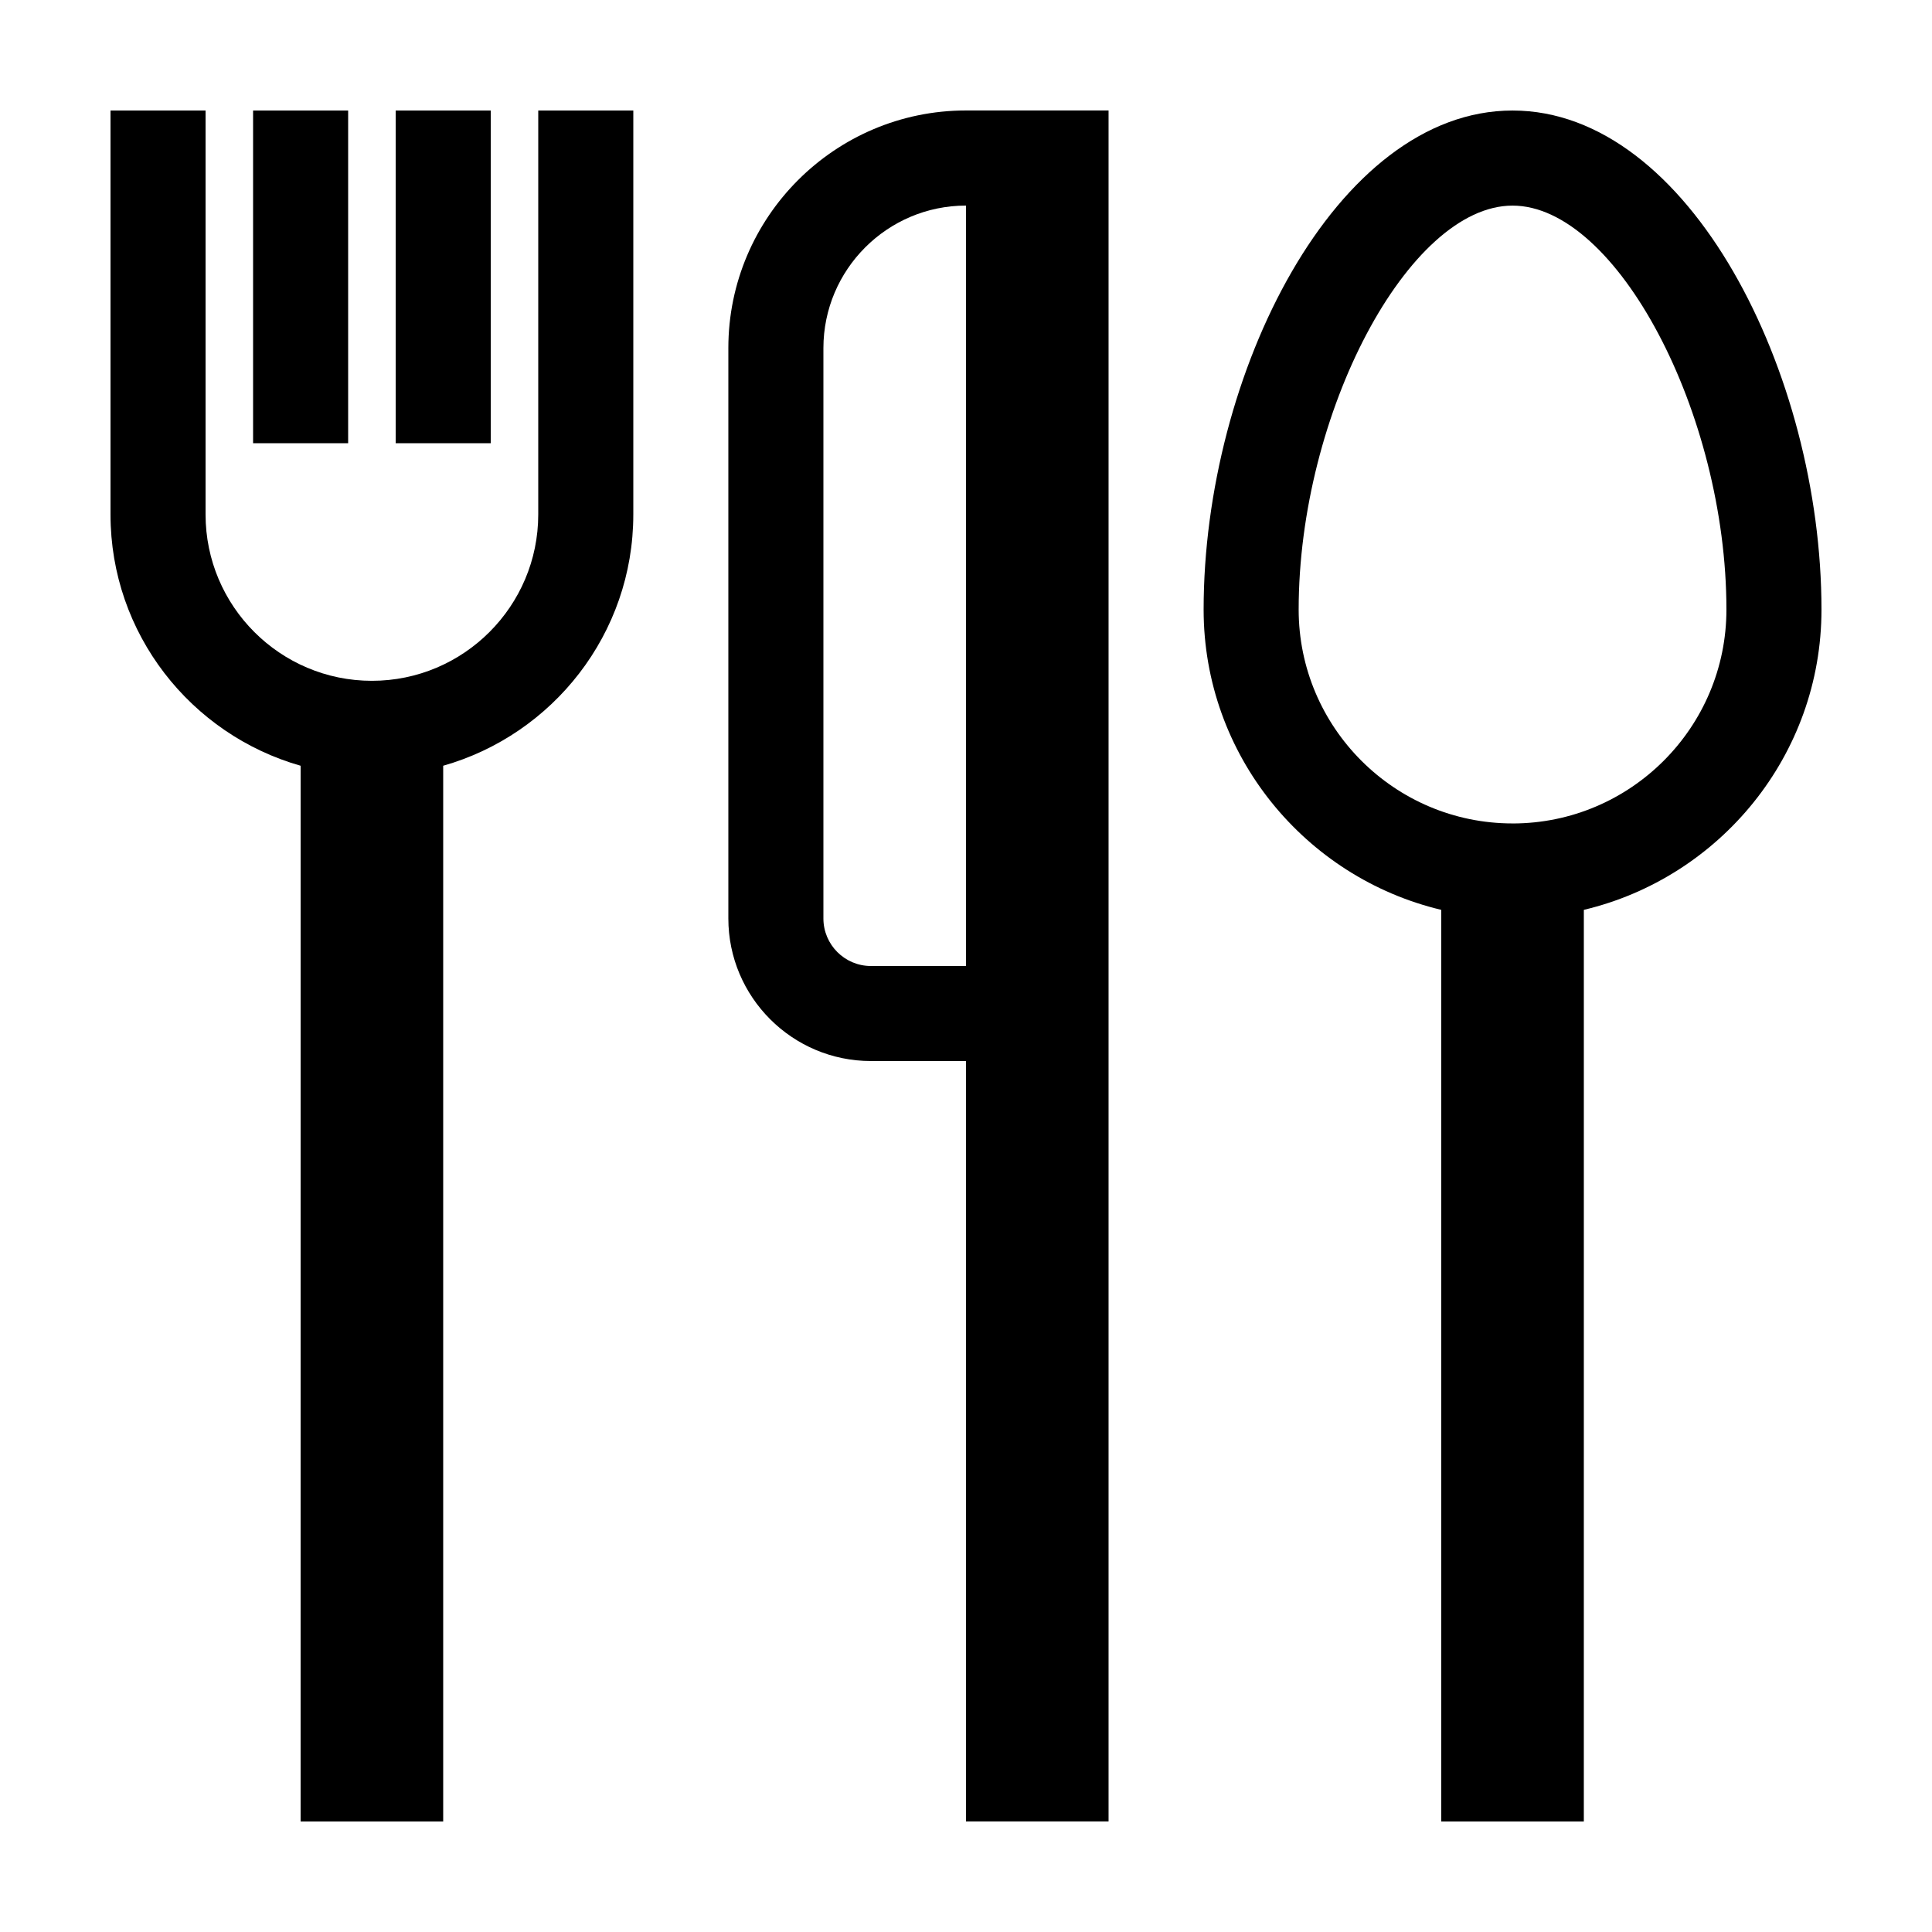
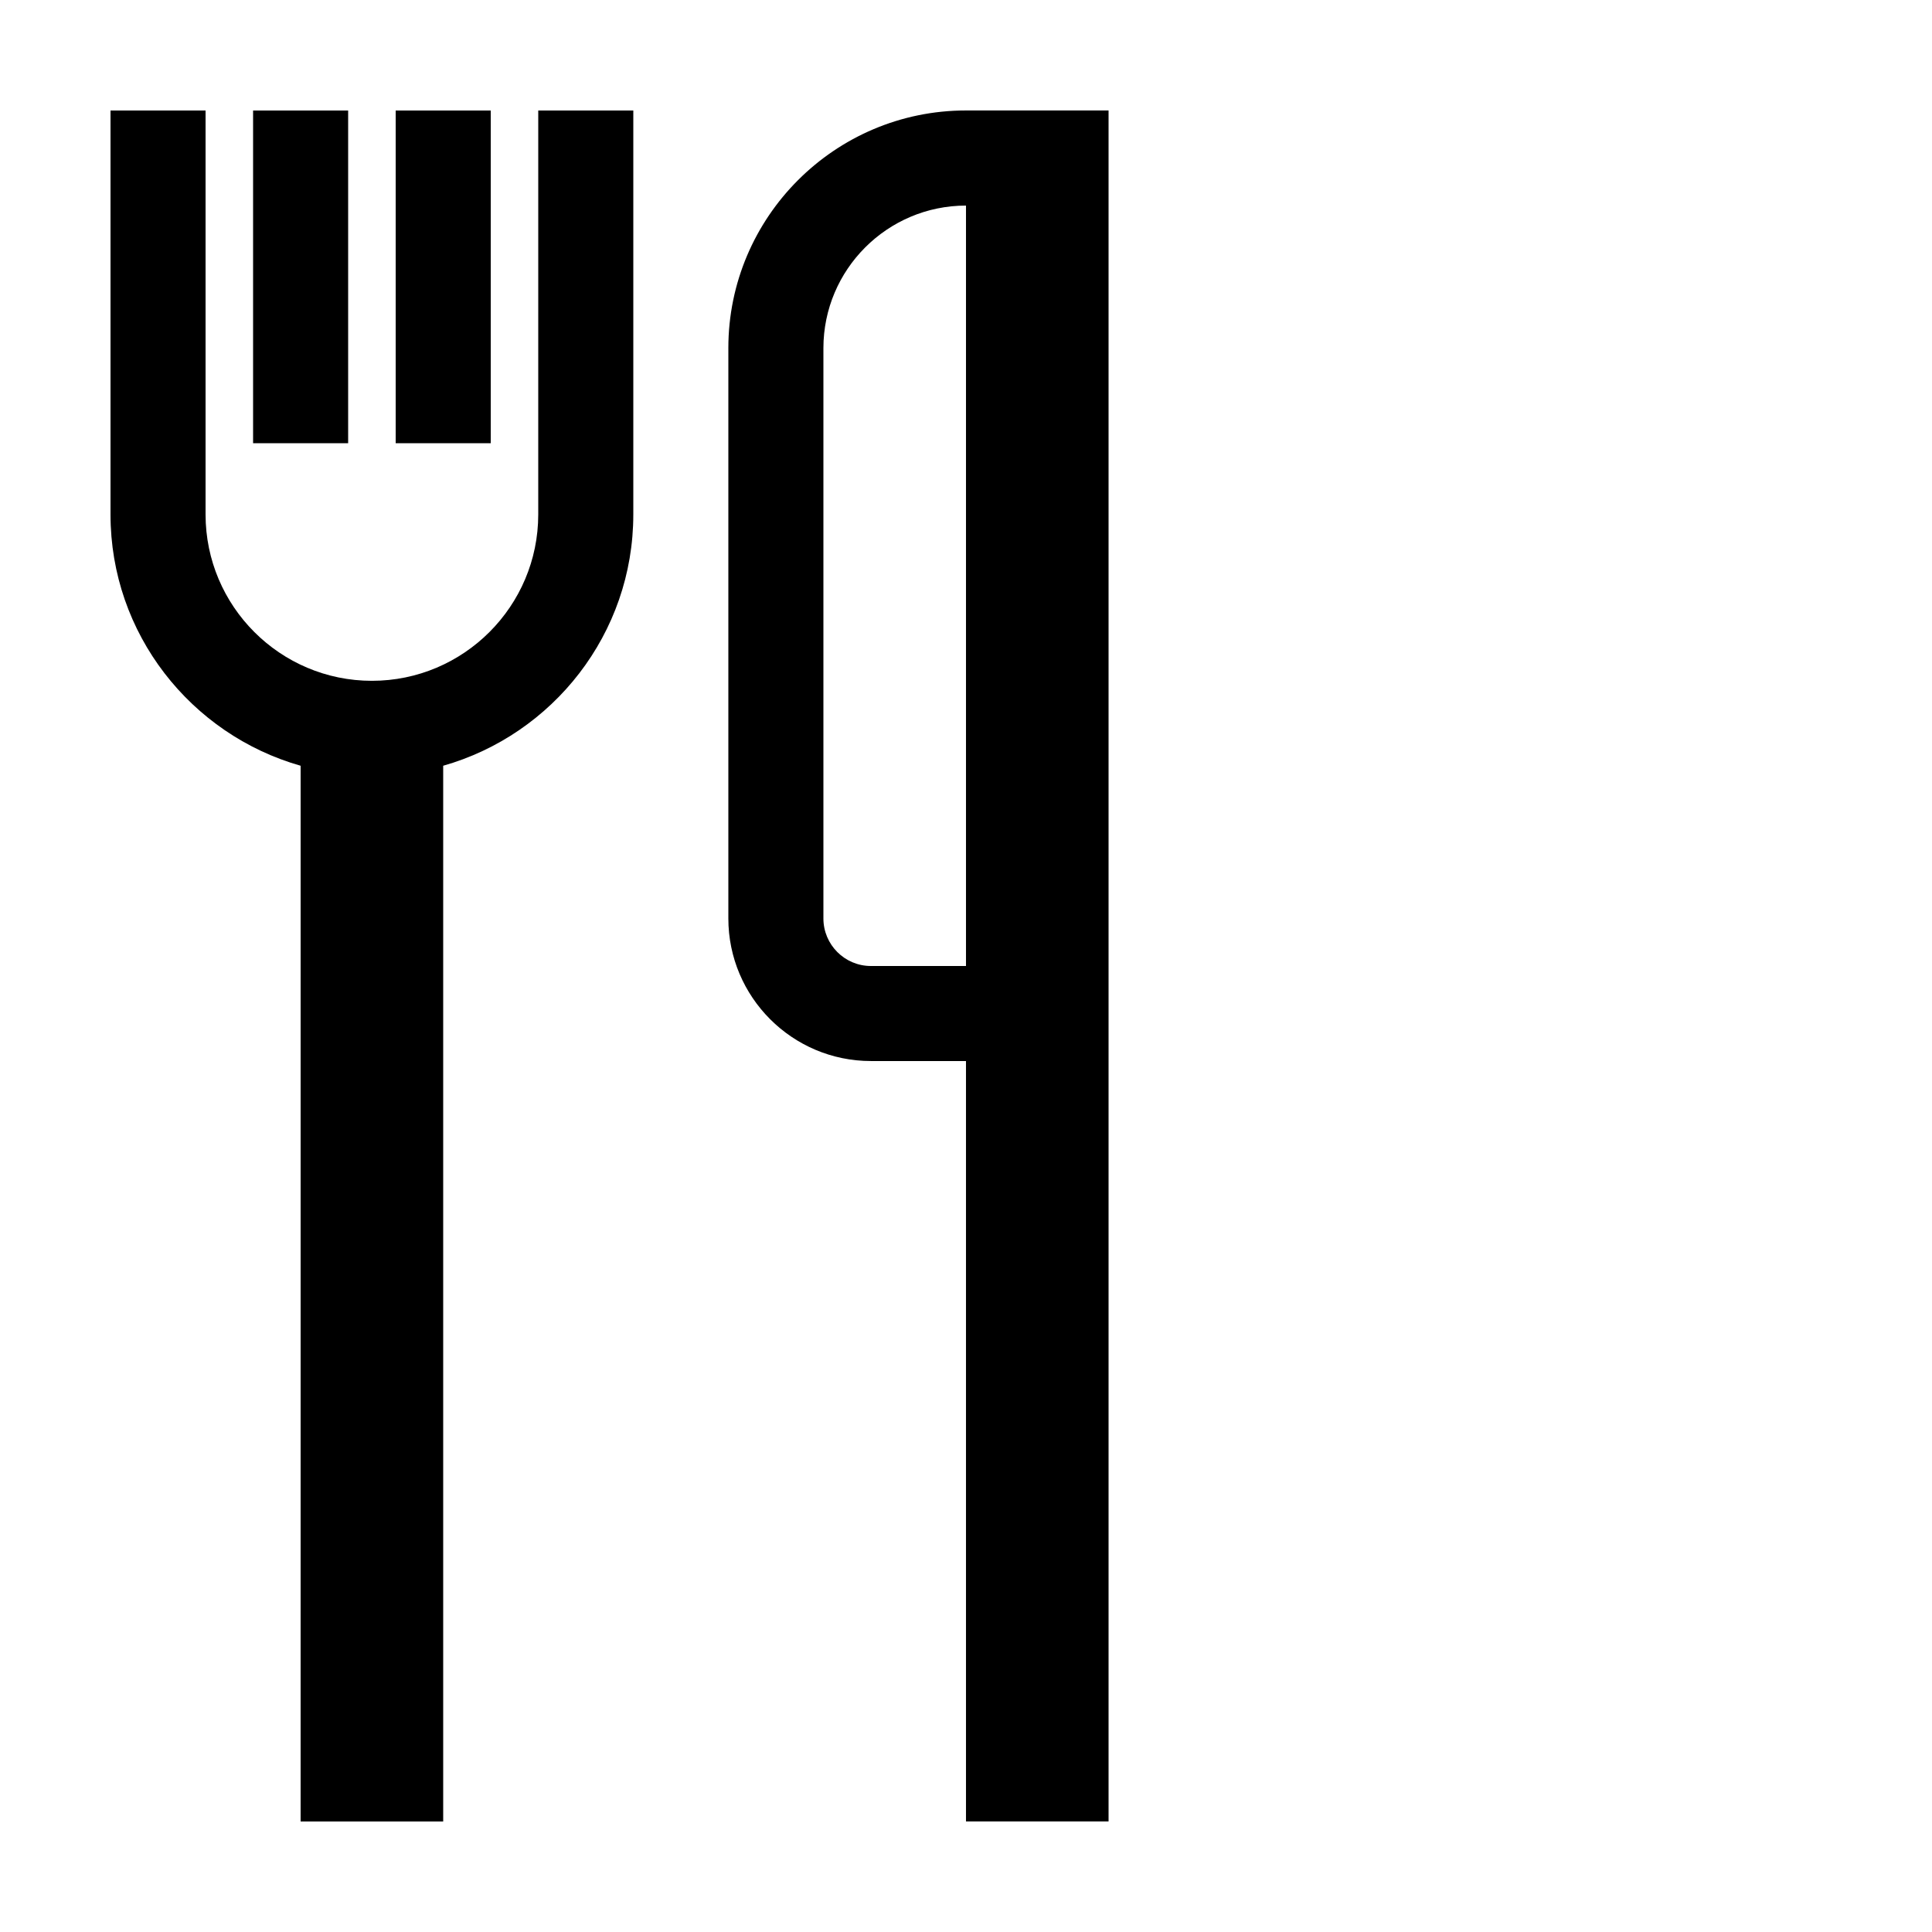
<svg xmlns="http://www.w3.org/2000/svg" fill="#000000" width="800px" height="800px" version="1.1" viewBox="144 144 512 512">
  <g>
    <path d="m286.64 280.34c0 24.309-19.773 44.082-44.082 44.082s-44.082-19.773-44.082-44.082v-107.06h-25.191v107.06c0 31.645 21.348 58.336 50.383 66.59l-0.004 279.78h37.785v-279.78c29.035-8.254 50.383-34.945 50.383-66.59v-107.06h-25.191z" />
    <path d="m211.07 173.29h25.191v88.168h-25.191z" />
    <path d="m248.86 173.29h25.191v88.168h-25.191z" />
    <path d="m337.02 236.26v151.14c0 20.836 16.949 37.785 37.785 37.785h25.191v201.52h37.785v-453.43h-37.785c-34.73 0-62.977 28.246-62.977 62.977zm62.977 163.74h-25.191c-6.949 0-12.594-5.648-12.594-12.594v-151.14c0-20.836 16.949-37.785 37.785-37.785z" />
-     <path d="m544.84 173.29c-46.859 0-81.867 69.816-81.867 132.25 0 38.629 26.93 71.016 62.977 79.582l-0.004 241.59h37.785l0.004-241.59c36.047-8.566 62.977-40.949 62.977-79.582-0.004-62.434-35.012-132.25-81.871-132.25zm0 188.93c-31.25 0-56.68-25.426-56.68-56.68 0-52.027 29.133-107.05 56.68-107.05s56.68 55.027 56.68 107.06c0 31.25-25.43 56.676-56.68 56.676z" />
  </g>
</svg>